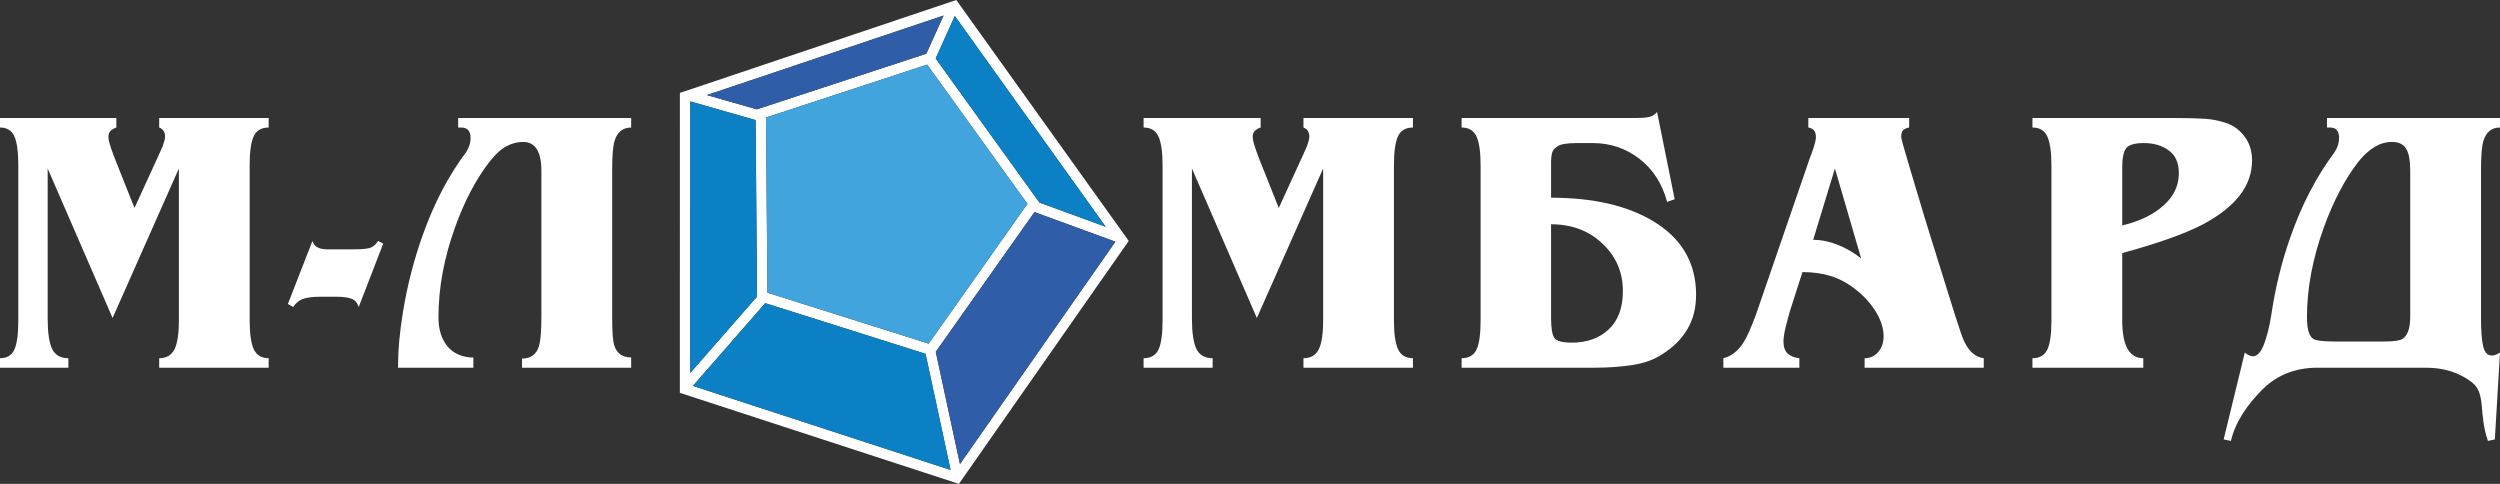
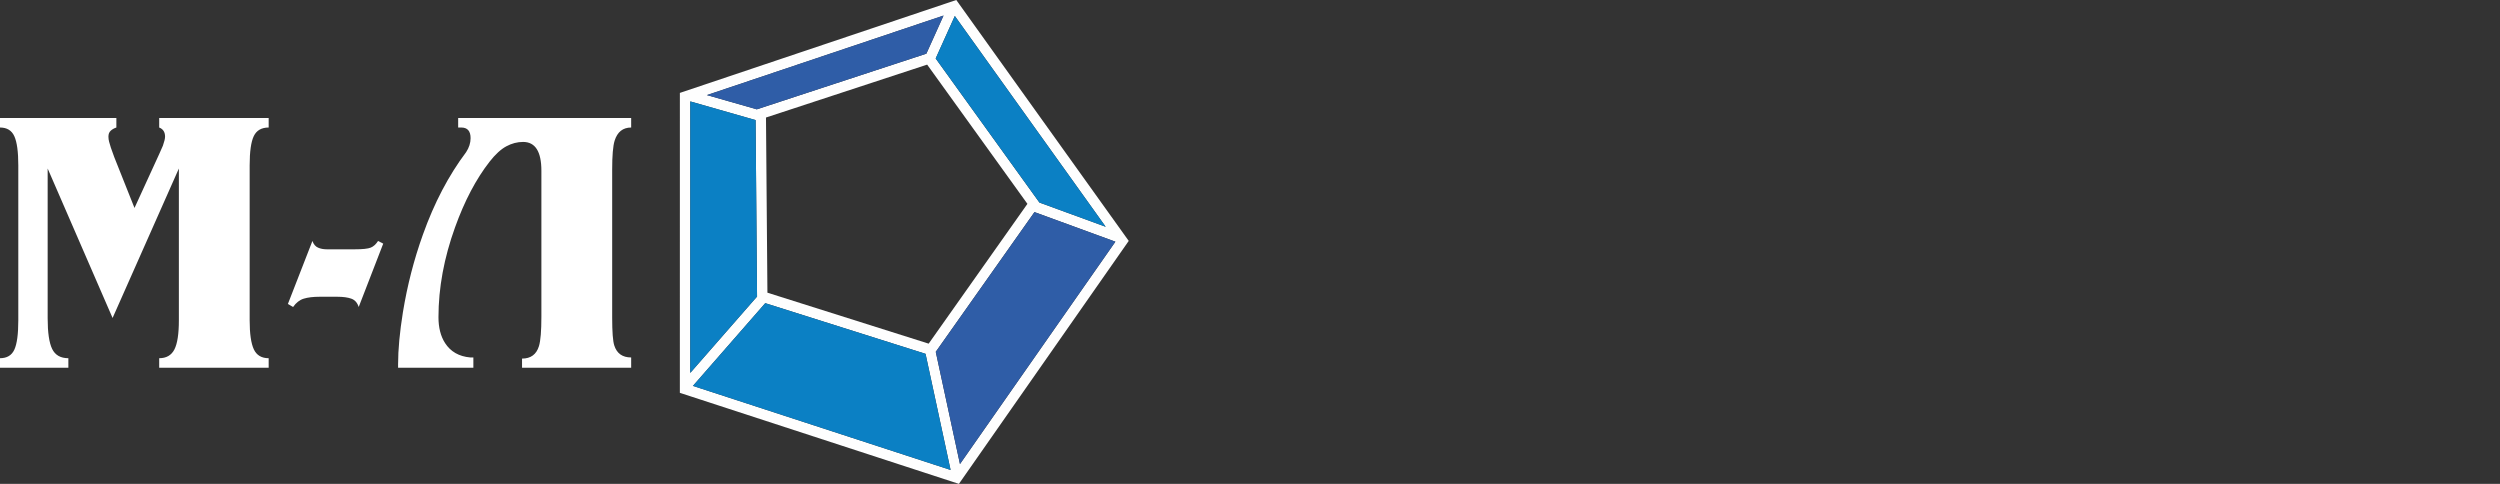
<svg xmlns="http://www.w3.org/2000/svg" width="124" height="24" viewBox="0 0 124 24" fill="none">
  <rect x="0" y="0" width="124" height="24" fill="#333333" stroke="none" />
-   <path d="M59.12 8.357V15.791C59.12 16.494 59.194 16.999 59.342 17.306C59.491 17.613 59.759 17.767 60.147 17.767V18.238H56.722V17.767C57.076 17.767 57.321 17.626 57.458 17.344C57.595 17.062 57.664 16.575 57.664 15.885V8.207C57.664 7.542 57.595 7.062 57.458 6.767C57.321 6.472 57.076 6.325 56.722 6.325V5.854H62.528V6.325C62.414 6.363 62.32 6.416 62.245 6.485C62.171 6.554 62.134 6.651 62.134 6.777C62.134 6.864 62.146 6.949 62.168 7.031C62.191 7.112 62.22 7.209 62.254 7.322L62.422 7.793L63.427 10.315L64.652 7.642C64.76 7.391 64.823 7.253 64.835 7.228C64.906 7.027 64.943 6.877 64.943 6.777C64.943 6.551 64.846 6.4 64.652 6.325V5.854H70.082V6.325C69.728 6.325 69.482 6.466 69.345 6.748C69.208 7.031 69.139 7.517 69.139 8.207V15.885C69.139 16.55 69.208 17.03 69.345 17.325C69.482 17.62 69.728 17.767 70.082 17.767V18.238H64.652V17.767C65.006 17.767 65.257 17.623 65.406 17.334C65.554 17.046 65.628 16.563 65.628 15.885V8.357L62.34 15.772L59.12 8.357H59.12ZM78.2 7.096C77.96 7.096 77.746 7.112 77.558 7.144C77.369 7.175 77.218 7.253 77.104 7.379C77.035 7.442 76.99 7.533 76.967 7.652C76.944 7.771 76.933 7.9 76.933 8.037V8.245V9.807C79.022 9.807 80.712 10.195 82.002 10.973C83.418 11.826 84.126 13.043 84.126 14.624C84.126 15.277 83.981 15.848 83.689 16.337C83.398 16.826 82.979 17.24 82.431 17.579C82.031 17.843 81.543 18.018 80.966 18.106C80.39 18.194 79.77 18.238 79.108 18.238H72.496V17.767C72.85 17.767 73.096 17.626 73.233 17.344C73.37 17.062 73.438 16.575 73.438 15.885V8.207C73.438 7.542 73.37 7.062 73.233 6.767C73.096 6.472 72.85 6.325 72.496 6.325V5.854H80.752H81.129C81.391 5.854 81.606 5.839 81.771 5.807C81.937 5.776 82.077 5.691 82.191 5.553L83.064 9.882L82.688 10.013C82.448 9.11 81.991 8.398 81.317 7.877C80.644 7.357 79.873 7.096 79.005 7.096H78.2V7.096ZM76.933 15.754C76.933 16.268 76.987 16.604 77.095 16.76C77.204 16.917 77.492 16.995 77.96 16.995C78.714 16.995 79.325 16.776 79.793 16.337C80.261 15.898 80.495 15.264 80.495 14.436C80.495 13.508 80.158 12.724 79.484 12.084C78.811 11.444 77.96 11.124 76.933 11.124V15.754ZM88.785 15.415C88.705 15.691 88.631 15.97 88.562 16.252C88.494 16.535 88.46 16.764 88.46 16.939C88.46 17.203 88.528 17.4 88.665 17.532C88.802 17.664 88.996 17.742 89.248 17.767V18.238H85.479V17.767C85.89 17.667 86.233 17.391 86.507 16.939C86.656 16.701 86.85 16.262 87.09 15.622L89.778 7.812C89.836 7.674 89.898 7.498 89.967 7.285C90.035 7.071 90.07 6.908 90.07 6.795C90.07 6.519 89.944 6.363 89.693 6.325V5.854H94.694V6.325C94.557 6.35 94.457 6.394 94.394 6.457C94.332 6.519 94.3 6.632 94.3 6.795C94.3 6.871 94.443 7.385 94.728 8.339C95.254 10.108 95.591 11.224 95.739 11.688C96.15 13.006 96.561 14.323 96.972 15.64C97.212 16.393 97.366 16.832 97.435 16.958C97.674 17.447 97.994 17.717 98.394 17.767V18.238H92.485V17.767C92.759 17.767 92.984 17.664 93.161 17.457C93.338 17.25 93.427 16.989 93.427 16.676C93.427 16.249 93.273 15.804 92.964 15.34C92.702 14.951 92.376 14.609 91.988 14.314C91.6 14.019 91.197 13.809 90.78 13.683C90.364 13.558 89.904 13.495 89.402 13.495L88.785 15.415L88.785 15.415ZM91.012 8.357L89.933 11.896C90.332 11.896 90.738 11.977 91.149 12.14C91.56 12.303 91.948 12.529 92.313 12.818L91.012 8.357V8.357ZM101.751 8.207C101.751 7.542 101.682 7.062 101.545 6.767C101.408 6.472 101.163 6.325 100.809 6.325V5.854H107.883C108.522 5.854 109.022 5.867 109.381 5.892C109.741 5.917 110.095 5.989 110.443 6.109C110.792 6.228 111.088 6.45 111.334 6.777C111.579 7.103 111.702 7.498 111.702 7.962C111.702 9.217 110.88 10.277 109.236 11.143C108.368 11.594 107.043 12.065 105.262 12.554V15.885C105.262 17.14 105.61 17.767 106.307 17.767V18.238H100.809V17.767C101.163 17.767 101.408 17.626 101.545 17.344C101.682 17.062 101.751 16.575 101.751 15.885V8.207V8.207ZM105.262 11.18C106.004 11.005 106.615 10.735 107.095 10.371C107.746 9.882 108.071 9.286 108.071 8.583C108.071 8.081 107.906 7.708 107.574 7.463C107.243 7.219 106.832 7.096 106.341 7.096C105.873 7.096 105.576 7.184 105.45 7.36C105.325 7.536 105.262 7.849 105.262 8.301V8.677V11.18V11.18ZM111.343 17.485C111.388 17.535 111.454 17.579 111.539 17.617C111.625 17.654 111.691 17.673 111.736 17.673C111.953 17.673 112.136 17.482 112.285 17.099C112.433 16.716 112.553 16.249 112.644 15.697C112.85 14.292 113.169 12.981 113.603 11.764C114.163 10.158 114.894 8.753 115.796 7.548C115.944 7.322 116.018 7.084 116.018 6.833C116.018 6.494 115.87 6.325 115.573 6.325H115.419V5.854H124V6.325C123.589 6.325 123.315 6.544 123.178 6.984C123.098 7.247 123.058 7.724 123.058 8.414V15.791C123.058 16.381 123.092 16.836 123.161 17.156C123.229 17.476 123.378 17.636 123.606 17.636C123.709 17.636 123.84 17.585 124 17.485L123.744 21.795L123.401 21.87C122.921 20.477 123.326 19.505 122.596 18.953C121.967 18.476 121.214 18.238 120.334 18.238H114.939C113.809 18.238 112.872 18.627 112.13 19.404C111.525 20.032 110.893 20.854 110.653 21.87L110.293 21.795L111.343 17.485V17.485ZM118.228 16.939C118.719 16.939 119.033 16.895 119.17 16.807C119.421 16.644 119.547 16.274 119.547 15.697V8.47C119.547 7.956 119.478 7.589 119.341 7.369C119.204 7.15 118.97 7.04 118.639 7.04C118.057 7.04 117.503 7.366 116.978 8.019C116.315 8.872 115.744 9.957 115.265 11.274C114.705 12.818 114.425 14.304 114.425 15.735C114.425 16.312 114.528 16.669 114.734 16.807C114.871 16.895 115.23 16.939 115.813 16.939H118.228V16.939Z" fill="white" />
  <path d="M2.364 8.358V15.791C2.364 16.494 2.438 16.999 2.586 17.306C2.735 17.613 3.003 17.767 3.391 17.767V18.238H0V17.767C0.343 17.767 0.58 17.626 0.711 17.344C0.842 17.061 0.908 16.576 0.908 15.885V8.207C0.908 7.529 0.842 7.046 0.711 6.758C0.58 6.469 0.343 6.325 0 6.325V5.854H5.772V6.325C5.658 6.363 5.564 6.416 5.49 6.485C5.415 6.554 5.378 6.651 5.378 6.777C5.378 6.864 5.39 6.949 5.412 7.031C5.435 7.112 5.464 7.209 5.498 7.322L5.667 7.793L6.671 10.315L7.896 7.642C8.005 7.391 8.067 7.253 8.079 7.228C8.15 7.028 8.187 6.877 8.187 6.777C8.187 6.551 8.09 6.4 7.896 6.325V5.854H13.326V6.325C12.972 6.325 12.726 6.466 12.589 6.748C12.452 7.031 12.383 7.517 12.383 8.207V15.885C12.383 16.55 12.452 17.03 12.589 17.325C12.726 17.62 12.972 17.767 13.326 17.767V18.238H7.896V17.767C8.25 17.767 8.501 17.623 8.65 17.334C8.798 17.046 8.872 16.563 8.872 15.885V8.358L5.584 15.772L2.364 8.358L2.364 8.358ZM17.792 15.227C17.723 15.013 17.601 14.875 17.423 14.813C17.247 14.75 17.015 14.719 16.73 14.719H16.336H15.856C15.537 14.719 15.274 14.75 15.068 14.813C14.863 14.875 14.686 15.013 14.537 15.227L14.28 15.076L15.496 11.952C15.553 12.115 15.645 12.225 15.771 12.281C15.896 12.338 16.045 12.366 16.216 12.366H16.524H17.586C17.986 12.366 18.254 12.338 18.391 12.281C18.528 12.225 18.648 12.115 18.751 11.952L19.008 12.084L17.792 15.227V15.227ZM24.284 8.019C23.61 8.884 23.039 9.97 22.571 11.274C22.023 12.793 21.748 14.279 21.748 15.735C21.748 16.249 21.857 16.676 22.074 17.015C22.348 17.441 22.765 17.68 23.324 17.73H23.479V18.238H19.745V18.068C19.745 17.341 19.825 16.481 19.984 15.49C20.201 14.16 20.532 12.874 20.978 11.632C21.537 10.064 22.251 8.703 23.119 7.548C23.267 7.322 23.341 7.09 23.341 6.852C23.341 6.501 23.187 6.325 22.879 6.325H22.725V5.854H31.306V6.325C30.895 6.325 30.621 6.544 30.484 6.981C30.404 7.244 30.364 7.721 30.364 8.408V15.76C30.364 16.459 30.398 16.917 30.467 17.131C30.592 17.529 30.872 17.73 31.306 17.73V18.238H25.893V17.786C26.327 17.786 26.607 17.579 26.733 17.165C26.813 16.902 26.853 16.412 26.853 15.697V8.47C26.853 7.517 26.55 7.04 25.945 7.04C25.659 7.04 25.383 7.112 25.114 7.257C24.846 7.401 24.569 7.655 24.284 8.019H24.284Z" fill="white" />
  <path fill-rule="evenodd" clip-rule="evenodd" d="M33.721 19.485L33.722 4.608L47.432 0L55.985 11.949L47.562 24L33.721 19.485ZM45.947 2.662L46.8 0.771L35.062 4.716L37.536 5.423C40.34 4.502 43.143 3.581 45.947 2.662ZM47.359 0.794L46.409 2.9L51.556 10.047L54.843 11.249L47.359 0.794ZM55.323 11.988L51.31 10.52L46.413 17.451L47.614 23.017L55.323 11.988ZM47.149 23.31L45.907 17.55L37.956 15.037L34.369 19.141L47.149 23.31H47.149ZM34.236 18.497L37.55 14.708L37.478 5.957L34.238 5.03L34.236 18.497V18.497ZM46.062 17.045L38.064 14.517L37.993 5.829L45.987 3.205L50.96 10.111L46.062 17.045L46.062 17.045Z" fill="#FEFEFE" />
-   <path fill-rule="evenodd" clip-rule="evenodd" d="M46.062 17.045L38.064 14.517L37.993 5.829L45.987 3.205L50.96 10.111L46.062 17.045Z" fill="#41A4DC" />
  <path fill-rule="evenodd" clip-rule="evenodd" d="M47.614 23.017L46.414 17.451L51.31 10.52L55.323 11.988L47.614 23.017Z" fill="#2F5DA7" />
  <path fill-rule="evenodd" clip-rule="evenodd" d="M34.238 5.031L34.237 18.497L37.55 14.708L37.478 5.957L34.238 5.031Z" fill="#0B80C4" />
  <path fill-rule="evenodd" clip-rule="evenodd" d="M47.149 23.31L34.369 19.141L37.956 15.037L45.907 17.55L47.149 23.31Z" fill="#0B80C4" />
  <path fill-rule="evenodd" clip-rule="evenodd" d="M37.536 5.423L35.062 4.716L46.8 0.771L45.947 2.662L37.536 5.423Z" fill="#2F5DA7" />
-   <path fill-rule="evenodd" clip-rule="evenodd" d="M51.556 10.047L46.409 2.9L47.359 0.794L54.843 11.249L51.556 10.047Z" fill="#0B80C4" />
+   <path fill-rule="evenodd" clip-rule="evenodd" d="M51.556 10.047L46.409 2.9L47.359 0.794L54.843 11.249L51.556 10.047" fill="#0B80C4" />
</svg>